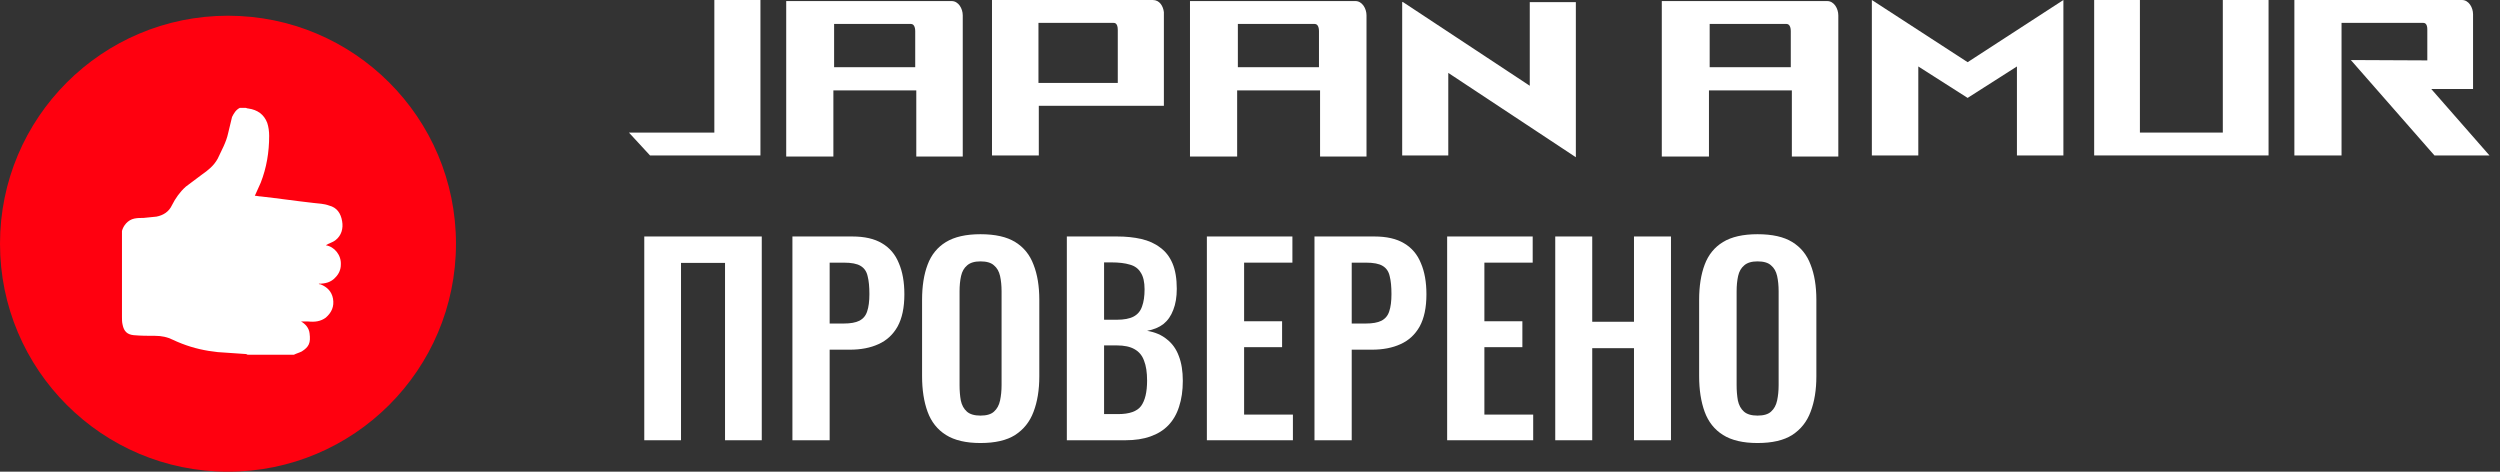
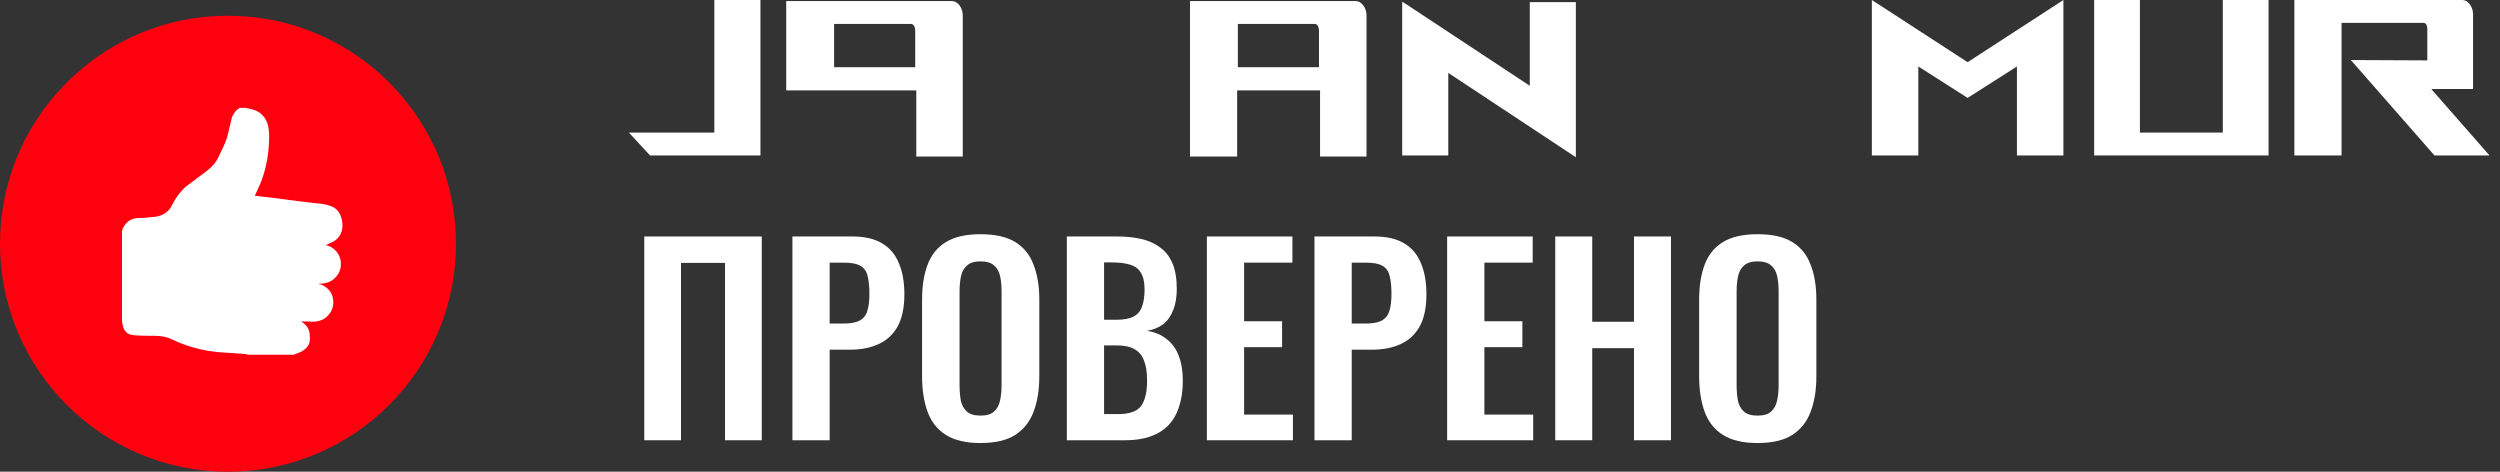
<svg xmlns="http://www.w3.org/2000/svg" width="159" height="30" viewBox="0 0 159 30" fill="none">
  <rect x="0" y="0" width="159" height="30" fill="#333333" stroke="none" />
  <path d="M158.331 9.886H154.831L149.513 3.818L154.377 3.841V1.886C154.377 1.795 154.377 1.455 154.127 1.455H148.922V9.886H145.922V0H156.581C157.013 0 157.286 0.477 157.286 0.909V5.659H154.627L158.331 9.886Z" fill="white" />
  <path d="M144.28 9.886H133.189V0H136.098V8.432H141.371V0H144.28V9.886Z" fill="white" />
  <path d="M119.05 9.886V0L125.141 3.955L131.232 0V9.886H128.277V4.227L125.141 6.227L122.004 4.227V9.886H119.05Z" fill="white" />
-   <path d="M116.917 9.955H113.962V5.75H108.69V9.955H105.69V0.068H116.212C116.644 0.068 116.917 0.545 116.917 0.977V9.955ZM108.735 4.273H113.894V1.977C113.894 1.864 113.872 1.523 113.622 1.523H108.735V4.273Z" fill="white" />
  <path d="M100.224 10L92.111 4.636V9.886H89.179V0.136H89.202V0.114L97.293 5.455V0.136H100.224V10Z" fill="white" />
  <path d="M86.91 9.955H83.956V5.75H78.683V9.955H75.683V0.068H86.206C86.637 0.068 86.91 0.545 86.91 0.977V9.955ZM78.728 4.273H83.887V1.977C83.887 1.864 83.865 1.523 83.615 1.523H78.728V4.273Z" fill="white" />
-   <path d="M66.068 9.886H63.091V0H73.318C73.75 0 73.977 0.386 74.023 0.773V6.727H66.068V9.886ZM66.046 5.273H71.091V1.909C71.091 1.455 70.886 1.455 70.818 1.455H66.046V5.273Z" fill="white" />
-   <path d="M61.231 9.955H58.276V5.75H53.003V9.955H50.003V0.068H60.526C60.958 0.068 61.231 0.545 61.231 0.977V9.955ZM53.049 4.273H58.208V1.977C58.208 1.864 58.185 1.523 57.935 1.523H53.049V4.273Z" fill="white" />
+   <path d="M61.231 9.955H58.276V5.75H53.003H50.003V0.068H60.526C60.958 0.068 61.231 0.545 61.231 0.977V9.955ZM53.049 4.273H58.208V1.977C58.208 1.864 58.185 1.523 57.935 1.523H53.049V4.273Z" fill="white" />
  <path d="M41.341 9.886L40 8.432H45.432V0H48.364V9.886H41.341Z" fill="white" />
  <path d="M111.777 28.176C110.86 28.176 110.129 28.005 109.585 27.664C109.041 27.323 108.652 26.832 108.417 26.192C108.183 25.552 108.065 24.795 108.065 23.92V19.072C108.065 18.197 108.183 17.451 108.417 16.832C108.652 16.203 109.041 15.723 109.585 15.392C110.129 15.061 110.86 14.896 111.777 14.896C112.716 14.896 113.452 15.061 113.985 15.392C114.529 15.723 114.919 16.203 115.153 16.832C115.399 17.451 115.521 18.197 115.521 19.072V23.936C115.521 24.8 115.399 25.552 115.153 26.192C114.919 26.821 114.529 27.312 113.985 27.664C113.452 28.005 112.716 28.176 111.777 28.176ZM111.777 26.432C112.172 26.432 112.46 26.347 112.641 26.176C112.833 26.005 112.961 25.771 113.025 25.472C113.089 25.173 113.121 24.848 113.121 24.496V18.528C113.121 18.165 113.089 17.84 113.025 17.552C112.961 17.264 112.833 17.04 112.641 16.88C112.46 16.709 112.172 16.624 111.777 16.624C111.404 16.624 111.121 16.709 110.929 16.88C110.737 17.04 110.609 17.264 110.545 17.552C110.481 17.84 110.449 18.165 110.449 18.528V24.496C110.449 24.848 110.476 25.173 110.529 25.472C110.593 25.771 110.721 26.005 110.913 26.176C111.105 26.347 111.393 26.432 111.777 26.432Z" fill="white" />
  <path d="M98.914 28V15.04H101.266V20.464H103.922V15.04H106.274V28H103.922V22.144H101.266V28H98.914Z" fill="white" />
  <path d="M92.039 28V15.04H97.479V16.704H94.407V20.432H96.823V22.08H94.407V26.368H97.511V28H92.039Z" fill="white" />
  <path d="M83.601 28V15.04H87.409C88.188 15.04 88.817 15.184 89.297 15.472C89.788 15.76 90.145 16.181 90.369 16.736C90.604 17.28 90.721 17.941 90.721 18.72C90.721 19.563 90.577 20.245 90.289 20.768C90.001 21.28 89.596 21.653 89.073 21.888C88.561 22.123 87.953 22.24 87.249 22.24H85.969V28H83.601ZM85.969 20.576H86.865C87.292 20.576 87.622 20.517 87.857 20.4C88.102 20.272 88.268 20.075 88.353 19.808C88.449 19.531 88.497 19.163 88.497 18.704C88.497 18.235 88.46 17.856 88.385 17.568C88.321 17.269 88.172 17.051 87.937 16.912C87.713 16.773 87.356 16.704 86.865 16.704H85.969V20.576Z" fill="white" />
  <path d="M76.757 28V15.04H82.197V16.704H79.125V20.432H81.541V22.08H79.125V26.368H82.229V28H76.757Z" fill="white" />
  <path d="M67.851 28V15.04H71.035C71.611 15.04 72.128 15.093 72.587 15.2C73.056 15.307 73.456 15.488 73.787 15.744C74.128 15.989 74.39 16.325 74.571 16.752C74.752 17.179 74.843 17.717 74.843 18.368C74.843 18.891 74.768 19.339 74.619 19.712C74.48 20.085 74.272 20.384 73.995 20.608C73.718 20.821 73.371 20.965 72.955 21.04C73.467 21.125 73.888 21.307 74.219 21.584C74.56 21.851 74.811 22.203 74.971 22.64C75.142 23.077 75.227 23.605 75.227 24.224C75.227 24.843 75.147 25.392 74.987 25.872C74.838 26.341 74.608 26.736 74.299 27.056C74 27.365 73.622 27.6 73.163 27.76C72.715 27.92 72.187 28 71.579 28H67.851ZM70.219 26.336H71.115C71.83 26.336 72.315 26.165 72.571 25.824C72.827 25.472 72.955 24.933 72.955 24.208C72.955 23.685 72.891 23.264 72.763 22.944C72.646 22.613 72.443 22.368 72.155 22.208C71.878 22.048 71.504 21.968 71.035 21.968H70.219V26.336ZM70.219 20.336H71.019C71.488 20.336 71.851 20.267 72.107 20.128C72.363 19.989 72.539 19.776 72.635 19.488C72.742 19.2 72.795 18.837 72.795 18.4C72.795 17.941 72.715 17.589 72.555 17.344C72.406 17.088 72.176 16.917 71.867 16.832C71.558 16.736 71.163 16.688 70.683 16.688H70.219V20.336Z" fill="white" />
  <path d="M62.356 28.176C61.438 28.176 60.708 28.005 60.164 27.664C59.62 27.323 59.23 26.832 58.996 26.192C58.761 25.552 58.644 24.795 58.644 23.92V19.072C58.644 18.197 58.761 17.451 58.996 16.832C59.23 16.203 59.62 15.723 60.164 15.392C60.708 15.061 61.438 14.896 62.356 14.896C63.294 14.896 64.03 15.061 64.564 15.392C65.108 15.723 65.497 16.203 65.732 16.832C65.977 17.451 66.1 18.197 66.1 19.072V23.936C66.1 24.8 65.977 25.552 65.732 26.192C65.497 26.821 65.108 27.312 64.564 27.664C64.03 28.005 63.294 28.176 62.356 28.176ZM62.356 26.432C62.75 26.432 63.038 26.347 63.22 26.176C63.412 26.005 63.54 25.771 63.604 25.472C63.668 25.173 63.7 24.848 63.7 24.496V18.528C63.7 18.165 63.668 17.84 63.604 17.552C63.54 17.264 63.412 17.04 63.22 16.88C63.038 16.709 62.75 16.624 62.356 16.624C61.982 16.624 61.7 16.709 61.508 16.88C61.316 17.04 61.188 17.264 61.124 17.552C61.06 17.84 61.028 18.165 61.028 18.528V24.496C61.028 24.848 61.054 25.173 61.108 25.472C61.172 25.771 61.3 26.005 61.492 26.176C61.684 26.347 61.972 26.432 62.356 26.432Z" fill="white" />
  <path d="M50.398 28V15.04H54.206C54.985 15.04 55.614 15.184 56.094 15.472C56.585 15.76 56.942 16.181 57.166 16.736C57.401 17.28 57.518 17.941 57.518 18.72C57.518 19.563 57.374 20.245 57.086 20.768C56.798 21.28 56.393 21.653 55.87 21.888C55.358 22.123 54.75 22.24 54.046 22.24H52.766V28H50.398ZM52.766 20.576H53.662C54.089 20.576 54.419 20.517 54.654 20.4C54.899 20.272 55.065 20.075 55.15 19.808C55.246 19.531 55.294 19.163 55.294 18.704C55.294 18.235 55.257 17.856 55.182 17.568C55.118 17.269 54.969 17.051 54.734 16.912C54.51 16.773 54.153 16.704 53.662 16.704H52.766V20.576Z" fill="white" />
  <path d="M40.976 28V15.04H48.448V28H46.112V16.72H43.312V28H40.976Z" fill="white" />
  <path d="M29 15.5C29 23.508 22.508 30 14.5 30C6.492 30 0 23.508 0 15.5C0 7.492 6.492 1 14.5 1C22.508 1 29 7.492 29 15.5Z" fill="#FF000F" />
  <path d="M15.255 6.859C15.379 6.859 15.504 6.859 15.628 6.859C15.669 6.859 15.711 6.9 15.794 6.9C16.374 6.983 16.788 7.273 16.995 7.811C17.078 8.06 17.119 8.35 17.119 8.64C17.119 9.676 16.954 10.67 16.581 11.623C16.457 11.913 16.332 12.161 16.208 12.451C16.332 12.451 16.457 12.493 16.581 12.493C17.699 12.617 18.818 12.783 19.937 12.907C20.268 12.949 20.599 12.949 20.931 13.073C21.428 13.197 21.677 13.57 21.759 14.067C21.842 14.523 21.718 14.979 21.345 15.269C21.138 15.434 20.889 15.476 20.724 15.6C21.262 15.683 21.718 16.221 21.677 16.843C21.677 17.133 21.552 17.423 21.345 17.63C21.055 17.961 20.682 18.044 20.268 18.044C20.309 18.086 20.351 18.086 20.392 18.086C20.807 18.251 21.097 18.541 21.18 18.997C21.262 19.494 21.097 19.867 20.724 20.199C20.392 20.447 20.019 20.489 19.605 20.447C19.439 20.447 19.315 20.447 19.149 20.447C19.439 20.613 19.647 20.861 19.688 21.193C19.771 21.814 19.647 22.063 19.191 22.353C19.025 22.436 18.859 22.477 18.694 22.56C17.741 22.56 16.747 22.56 15.794 22.56C15.752 22.56 15.711 22.56 15.669 22.519C15.048 22.477 14.468 22.436 13.847 22.394C13.059 22.311 12.314 22.146 11.568 21.856C11.361 21.773 11.154 21.69 10.988 21.607C10.657 21.441 10.284 21.359 9.869 21.359C9.414 21.359 8.958 21.359 8.502 21.317C8.088 21.276 7.881 21.069 7.798 20.654C7.757 20.489 7.757 20.323 7.757 20.157C7.757 18.459 7.757 16.76 7.757 15.061C7.757 14.937 7.757 14.813 7.757 14.689C7.839 14.357 8.129 13.984 8.544 13.901C8.751 13.86 8.917 13.86 9.124 13.86C9.414 13.819 9.662 13.819 9.952 13.777C10.367 13.694 10.739 13.487 10.947 13.031C11.154 12.617 11.444 12.203 11.817 11.871C12.148 11.623 12.479 11.374 12.811 11.126C13.225 10.836 13.598 10.546 13.847 10.09C14.095 9.551 14.385 9.054 14.509 8.474C14.592 8.143 14.675 7.77 14.758 7.439C14.882 7.19 15.007 6.983 15.255 6.859Z" fill="white" />
</svg>